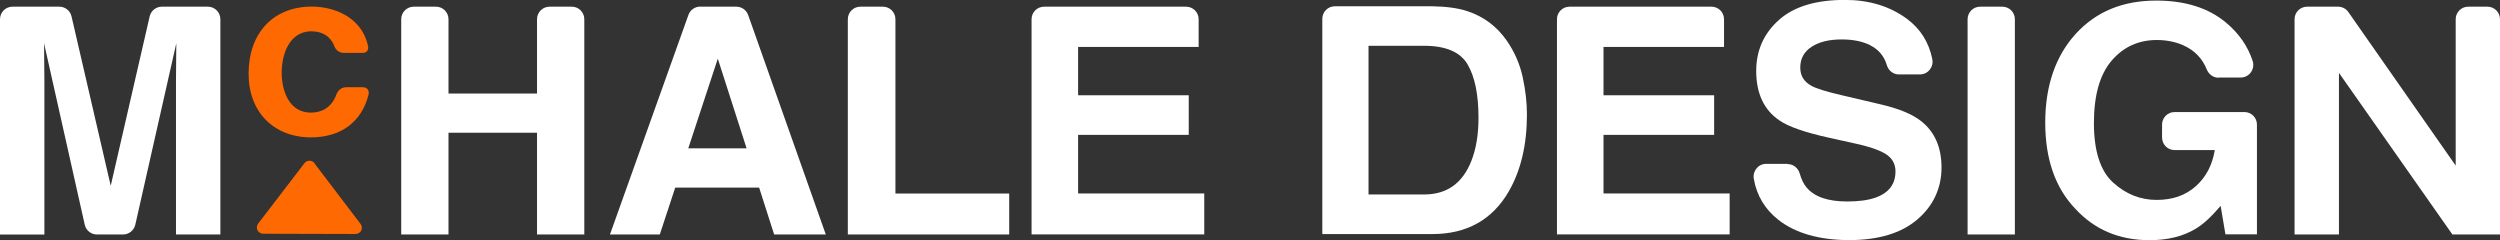
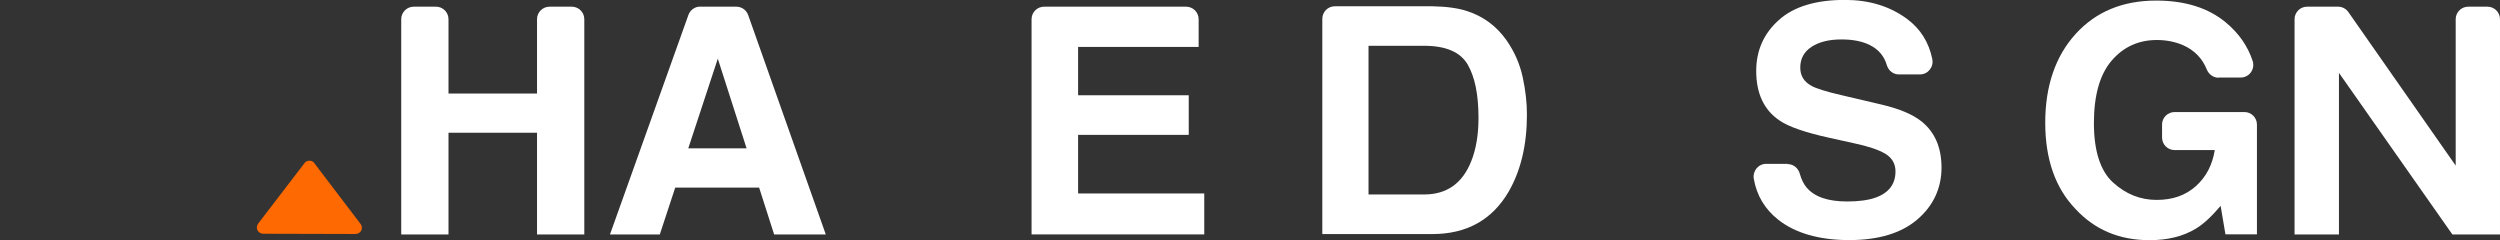
<svg xmlns="http://www.w3.org/2000/svg" id="Layer_2" data-name="Layer 2" viewBox="0 0 303.01 29.13">
  <rect x="0" y="0" width="303.01" height="29.13" fill="#333333" stroke="none" />
  <defs>
    <style>
      .cls-1 {
        fill: #fff;
      }

      .cls-2 {
        fill: #ff6902;
      }
    </style>
  </defs>
  <g id="Top_Nav" data-name="Top Nav">
    <g>
      <path class="cls-2" d="M38.12,19.78c-.14-.19-.37-.3-.61-.3s-.47.1-.61.3l-5.61,7.32c-.17.23-.21.53-.09.79.12.26.39.43.68.44l11.2.03c.3,0,.56-.16.7-.4.13-.27.1-.6-.08-.82l-5.6-7.36Z" />
      <g>
        <g>
          <path class="cls-1" d="M177.87,1.36c1.94.64,3.51,1.81,4.71,3.5.96,1.37,1.62,2.86,1.97,4.46.35,1.6.52,3.12.52,4.57,0,3.67-.74,6.78-2.21,9.33-2,3.43-5.09,5.15-9.26,5.15h-13.33V2.28c0-.84.68-1.52,1.52-1.52h11.81c1.71.03,3.14.22,4.27.6ZM165.87,5.55v18.02h6.75c2.73,0,4.63-1.34,5.7-4.03.59-1.47.88-3.23.88-5.26,0-2.81-.44-4.97-1.32-6.47-.88-1.5-2.64-2.26-5.26-2.26h-6.75Z" />
          <path class="cls-1" d="M279.64.81h3.74c.5,0,.96.24,1.25.65l13.01,18.61V2.33c0-.84.68-1.52,1.52-1.52h2.33c.84,0,1.52.68,1.52,1.52v26.09h-5.77l-13.75-19.59v19.59h-5.38V2.33c0-.84.68-1.52,1.52-1.52Z" />
          <g>
-             <path class="cls-1" d="M208.96,5.69h-14.61v5.86h13.41v4.8h-13.41v7.1h15.29v4.96h-20.93V2.33c0-.84.68-1.52,1.52-1.52h17.21c.84,0,1.52.68,1.52,1.52v3.37Z" />
            <path class="cls-1" d="M216.67,19.89c.7,0,1.28.48,1.47,1.16s.47,1.26.82,1.67c.96,1.14,2.59,1.7,4.92,1.7,1.39,0,2.52-.15,3.39-.45,1.65-.57,2.47-1.64,2.47-3.2,0-.91-.4-1.62-1.21-2.12-.81-.49-2.08-.92-3.83-1.29l-2.99-.66c-2.94-.65-4.96-1.35-6.06-2.12-1.86-1.27-2.79-3.27-2.79-5.98,0-2.47.91-4.53,2.73-6.16,1.82-1.64,4.49-2.45,8.02-2.45,2.94,0,5.46.77,7.54,2.31,1.61,1.2,2.63,2.81,3.05,4.85.2.96-.51,1.87-1.49,1.87h-2.58c-.69,0-1.26-.49-1.45-1.16-.32-1.07-.99-1.86-2.03-2.39-.92-.46-2.07-.69-3.44-.69-1.52,0-2.74.3-3.65.9-.91.6-1.36,1.44-1.36,2.51,0,.99.45,1.72,1.35,2.21.58.33,1.8.71,3.67,1.14l4.85,1.14c2.12.5,3.72,1.17,4.78,2,1.65,1.3,2.47,3.18,2.47,5.64s-.98,4.62-2.93,6.28c-1.95,1.67-4.71,2.5-8.27,2.5s-6.5-.82-8.58-2.46c-1.62-1.28-2.61-2.92-2.97-4.95-.17-.95.53-1.83,1.5-1.83h2.63Z" />
-             <path class="cls-1" d="M244.21,28.42h-5.73V2.33c0-.84.68-1.52,1.52-1.52h2.69c.84,0,1.52.68,1.52,1.52v26.09Z" />
            <path class="cls-1" d="M268.9,9.42c-.63,0-1.18-.4-1.42-.98-.55-1.37-1.51-2.36-2.9-2.97-.95-.41-2.01-.62-3.17-.62-2.22,0-4.05.84-5.48,2.51-1.43,1.68-2.14,4.2-2.14,7.56s.77,5.79,2.32,7.2c1.55,1.41,3.31,2.11,5.28,2.11s3.52-.56,4.76-1.67c1.24-1.11,2-2.57,2.29-4.37h-4.87c-.84,0-1.52-.68-1.52-1.52v-1.57c0-.84.68-1.52,1.52-1.52h8.46c.84,0,1.52.68,1.52,1.52v13.3h-3.82l-.58-3.45c-1.11,1.31-2.11,2.23-3,2.76-1.52.93-3.4,1.4-5.62,1.4-3.66,0-6.66-1.27-8.99-3.8-2.44-2.55-3.65-6.03-3.65-10.45s1.23-8.05,3.69-10.75c2.46-2.7,5.71-4.04,9.76-4.04,3.51,0,6.33.89,8.46,2.67,1.57,1.31,2.64,2.86,3.23,4.65.32.99-.41,2.01-1.45,2.01h-2.68Z" />
          </g>
        </g>
        <g>
-           <path class="cls-1" d="M19.62.81h5.57c.84,0,1.52.68,1.52,1.52v26.09h-5.38V9.74c0-.54,0-1.29.02-2.26.01-.97.02-1.71.02-2.24l-4.97,21.99c-.16.69-.77,1.19-1.48,1.19h-3.17c-.71,0-1.33-.49-1.48-1.19L5.34,5.25c0,.52,0,1.27.02,2.24.01.97.02,1.72.02,2.26v18.68H0V2.33C0,1.49.68.81,1.52.81h5.67c.71,0,1.32.49,1.48,1.18l4.75,20.53L18.14,1.99c.16-.69.77-1.18,1.48-1.18Z" />
          <path class="cls-1" d="M48.63,28.42V2.33c0-.84.68-1.52,1.52-1.52h2.69c.84,0,1.52.68,1.52,1.52v9.01h10.73V2.33c0-.84.68-1.52,1.52-1.52h2.69c.84,0,1.52.68,1.52,1.52v26.09h-5.73v-12.33h-10.73v12.33h-5.73Z" />
          <path class="cls-1" d="M84.87.81h4.38c.64,0,1.22.41,1.43,1.01l9.41,26.6h-6.26l-1.82-5.68h-10.17l-1.87,5.68h-6.04L83.44,1.81c.22-.61.79-1.01,1.43-1.01ZM83.42,17.98h7.07l-3.49-10.87-3.58,10.87Z" />
-           <path class="cls-1" d="M104.28.81h2.73c.84,0,1.52.68,1.52,1.52v21.13h13.79v4.96h-19.56V2.33c0-.84.68-1.52,1.52-1.52Z" />
          <path class="cls-1" d="M145.28,5.69h-14.61v5.86h13.41v4.8h-13.41v7.1h15.29v4.96h-20.93V2.33c0-.84.68-1.52,1.52-1.52h17.21c.84,0,1.52.68,1.52,1.52v3.37Z" />
-           <path class="cls-2" d="M37.77,3.8c1.47,0,2.25.74,2.66,1.56.03.06.06.15.1.25.18.48.62.8,1.13.8h2.31c.57,0,.71-.45.64-.79-.03-.15-.06-.27-.07-.33-.88-3.29-4.12-4.49-6.74-4.49-4.67,0-7.67,3.19-7.67,8.14,0,4.62,3.04,7.71,7.57,7.71,3.62,0,6.14-1.88,6.97-5.18.11-.56-.19-.9-.71-.9h-1.98c-.88,0-1.18.75-1.36,1.25-.55,1.19-1.57,1.83-2.95,1.83-2.61,0-3.53-2.62-3.53-4.85s.94-5.01,3.62-5.01Z" />
        </g>
      </g>
    </g>
  </g>
</svg>